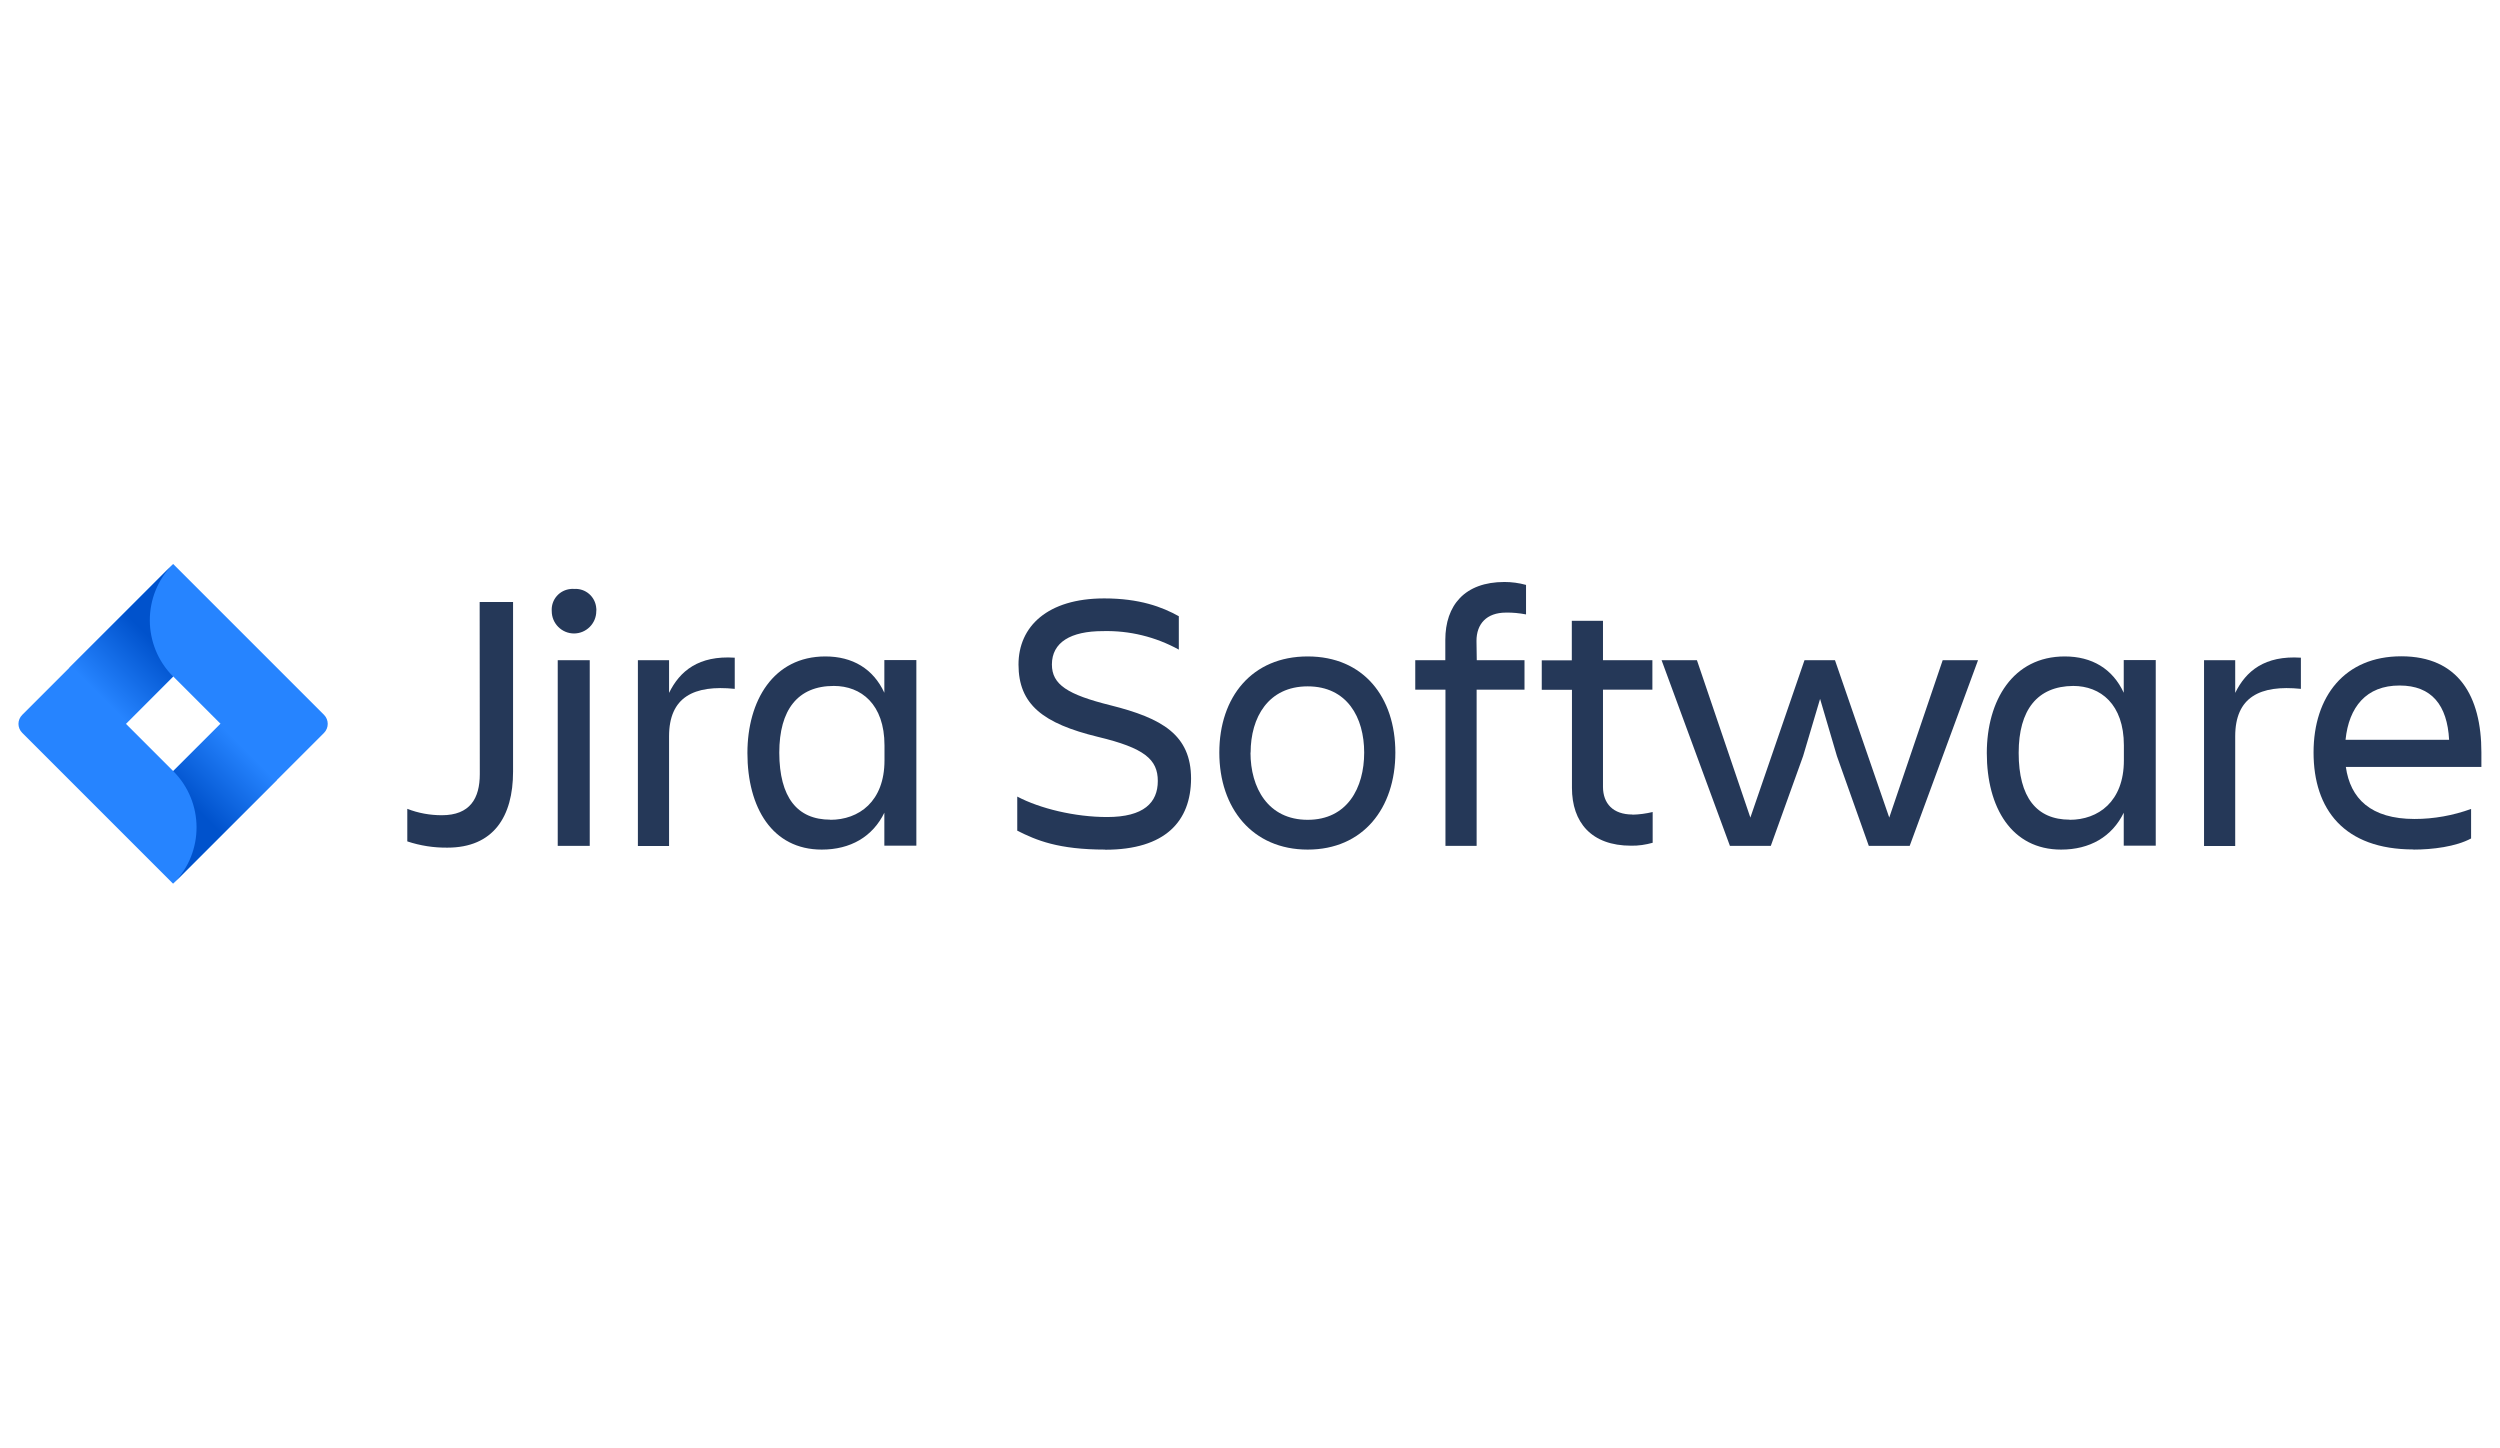
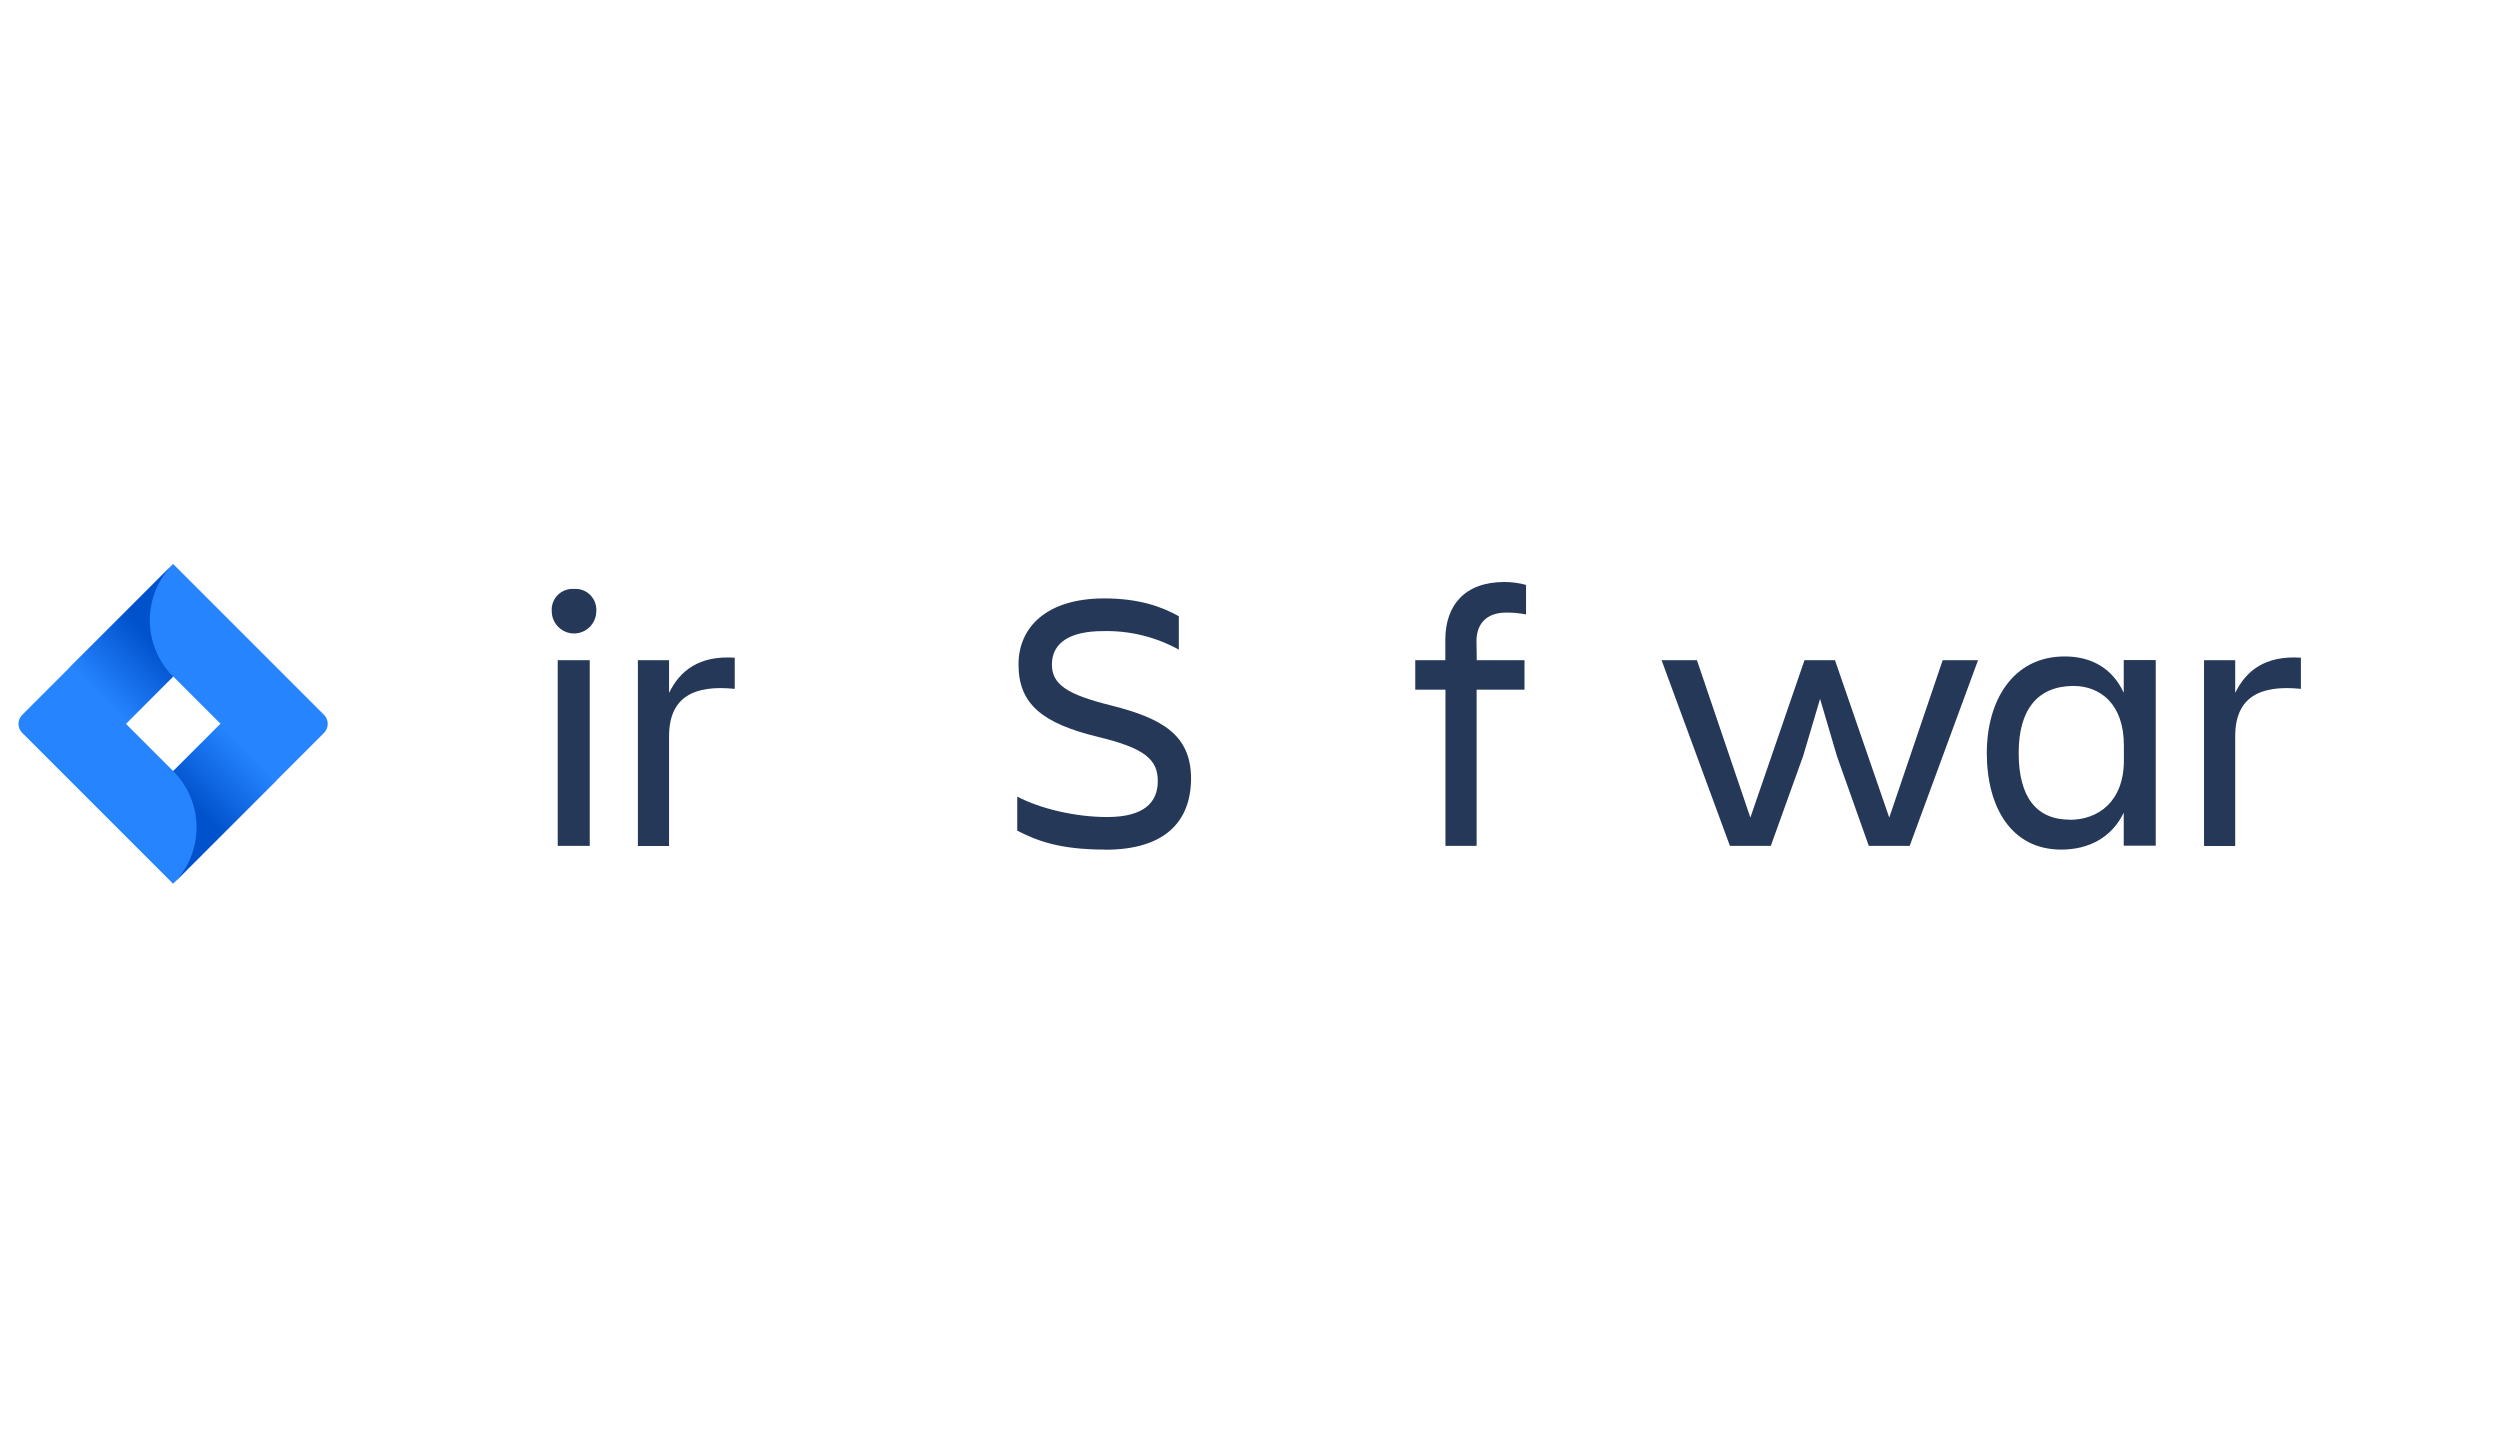
<svg xmlns="http://www.w3.org/2000/svg" xmlns:xlink="http://www.w3.org/1999/xlink" xml:space="preserve" width="42.042mm" height="24.346mm" version="1.1" style="shape-rendering:geometricPrecision; text-rendering:geometricPrecision; image-rendering:optimizeQuality; fill-rule:evenodd; clip-rule:evenodd" viewBox="0 0 179.63 104.03">
  <defs>
    <style type="text/css">  .fil0 {fill:none} .fil1 {fill:#253858;fill-rule:nonzero} .fil2 {fill:#2684FF;fill-rule:nonzero} .fil3 {fill:url(#id0)} .fil4 {fill:url(#id1)}  </style>
    <linearGradient id="id0" gradientUnits="userSpaceOnUse" x1="11.83" y1="45.18" x2="7.09" y2="49.92">
      <stop offset="0" style="stop-opacity:1; stop-color:#0052CC" />
      <stop offset="0.18" style="stop-opacity:1; stop-color:#0052CC" />
      <stop offset="1" style="stop-opacity:1; stop-color:#2684FF" />
    </linearGradient>
    <linearGradient id="id1" gradientUnits="userSpaceOnUse" xlink:href="#id0" x1="13.09" y1="58.8" x2="17.82" y2="54.07"> </linearGradient>
  </defs>
  <g id="Vrstva_x0020_1">
    <rect class="fil0" x="-0" y="-0" width="179.63" height="104.03" />
    <g id="_3199793233808">
-       <path class="fil1" d="M34.46 43.26l2.4 0 0 12.19c0,3.23 -1.41,5.46 -4.72,5.46 -0.98,0.01 -1.95,-0.14 -2.88,-0.45l0 -2.34c0.79,0.31 1.63,0.46 2.48,0.46 2.03,0 2.73,-1.21 2.73,-2.96l-0.01 -12.35z" />
      <path class="fil1" d="M40.07 47.44l2.3 0 0 13.34 -2.3 0 0 -13.34zm1.17 -5.12c0.83,-0.06 1.54,0.56 1.6,1.39 0.01,0.07 0.01,0.14 0,0.21 0,0.88 -0.72,1.6 -1.6,1.6 -0.88,0 -1.6,-0.72 -1.6,-1.6l0 -0c-0.06,-0.83 0.56,-1.54 1.39,-1.6 0.07,-0.01 0.14,-0.01 0.21,0z" />
      <path class="fil1" d="M45.83 47.44l2.24 0 0 2.35c0.77,-1.57 2.12,-2.7 4.72,-2.53l0 2.24c-2.94,-0.3 -4.72,0.59 -4.72,3.41l0 7.88 -2.24 0 0 -13.35z" />
-       <path class="fil1" d="M59.65 58.91c2.06,0 3.9,-1.31 3.9,-4.27l0 -1.08c0,-2.96 -1.68,-4.27 -3.64,-4.27 -2.59,0 -3.92,1.71 -3.92,4.8 0.01,3.21 1.29,4.81 3.67,4.81l-0 0zm3.9 -0.53c-0.85,1.76 -2.46,2.67 -4.51,2.67 -3.55,0 -5.34,-3.01 -5.34,-6.94 0,-3.76 1.87,-6.94 5.6,-6.94 1.95,0 3.44,0.88 4.24,2.61l0 -2.35 2.3 0 0 13.34 -2.3 0 -0 -2.4z" />
      <path class="fil1" d="M79.42 61.05c-3.39,0 -4.96,-0.67 -6.33,-1.36l0 -2.45c1.63,0.86 4.14,1.47 6.46,1.47 2.64,0 3.64,-1.04 3.64,-2.59 0,-1.55 -0.96,-2.37 -4.3,-3.17 -3.94,-0.96 -5.71,-2.32 -5.71,-5.2 0,-2.73 2.08,-4.75 6.16,-4.75 2.53,0 4.16,0.61 5.36,1.28l0 2.4c-1.67,-0.92 -3.55,-1.38 -5.46,-1.33 -2.3,0 -3.66,0.8 -3.66,2.4 0,1.44 1.12,2.16 4.21,2.93 3.71,0.93 5.79,2.12 5.79,5.28 -0.02,3.04 -1.83,5.1 -6.18,5.1z" />
-       <path class="fil1" d="M89.85 54.08c0,2.53 1.26,4.83 4.11,4.83 2.85,0 4.06,-2.3 4.06,-4.83 0,-2.53 -1.23,-4.76 -4.06,-4.76 -2.83,0 -4.1,2.23 -4.1,4.76l-0.01 0zm-2.24 0c0,-4 2.35,-6.91 6.35,-6.91 4,0 6.3,2.91 6.3,6.91 0,4 -2.32,6.97 -6.3,6.97 -3.97,0 -6.35,-2.97 -6.35,-6.97z" />
      <path class="fil1" d="M106.1 47.44l3.44 0 0 2.12 -3.44 0 0 11.22 -2.24 0 0 -11.22 -2.17 0 0 -2.12 2.16 0 0 -1.46c0,-2.48 1.39,-4.16 4.25,-4.16 0.52,-0 1.04,0.07 1.55,0.21l0 2.12c-0.48,-0.09 -0.96,-0.14 -1.44,-0.13 -1.41,0 -2.12,0.83 -2.12,2.03l0.02 1.39z" />
-       <path class="fil1" d="M117.31 58.54c0.49,-0.01 0.97,-0.08 1.44,-0.19l0 2.21c-0.5,0.14 -1.02,0.22 -1.55,0.21 -2.86,0 -4.25,-1.68 -4.25,-4.16l0 -7.04 -2.17 0 0 -2.12 2.16 0 0 -2.84 2.24 0 0 2.83 3.55 0 0 2.12 -3.55 0 0 7c0.01,1.17 0.71,1.97 2.12,1.97z" />
      <polygon class="fil1" points="119.39,47.44 121.93,47.44 125.77,58.75 129.66,47.44 131.85,47.44 135.75,58.75 139.59,47.44 142.13,47.44 137.22,60.78 134.28,60.78 131.99,54.33 130.78,50.22 129.56,54.33 127.24,60.78 124.3,60.78 " />
      <path class="fil1" d="M148.71 58.91c2.06,0 3.9,-1.31 3.9,-4.27l0 -1.08c0,-2.96 -1.68,-4.27 -3.64,-4.27 -2.58,0.02 -3.92,1.72 -3.92,4.81 0,3.2 1.29,4.8 3.67,4.8l-0 0zm3.9 -0.53c-0.85,1.76 -2.46,2.67 -4.51,2.67 -3.55,0 -5.34,-3.01 -5.34,-6.94 0,-3.76 1.87,-6.94 5.6,-6.94 1.95,0 3.44,0.88 4.24,2.61l0 -2.35 2.3 0 0 13.34 -2.3 0 -0 -2.4z" />
      <path class="fil1" d="M158.37 47.44l2.24 0 0 2.35c0.77,-1.57 2.12,-2.7 4.72,-2.53l0 2.24c-2.94,-0.3 -4.72,0.59 -4.72,3.41l0 7.88 -2.24 0 0 -13.35z" />
-       <path class="fil1" d="M168.54 53.16l7.44 0c-0.13,-2.48 -1.25,-3.9 -3.55,-3.9 -2.42,-0.01 -3.65,1.57 -3.89,3.88l0 0.02zm4.88 7.88c-4.99,0 -7.18,-2.88 -7.18,-6.97 0,-4.03 2.24,-6.91 6.3,-6.91 4.11,0 5.76,2.86 5.76,6.91l0 1.04 -9.74 0c0.32,2.27 1.79,3.74 4.94,3.74 1.38,-0 2.76,-0.25 4.06,-0.72l0 2.12c-1.09,0.59 -2.78,0.8 -4.14,0.8z" />
      <path class="fil2" d="M12.44 55.41l3.4 -3.4 -3.4 -3.4 -3.4 3.4 3.4 3.4zm0 -14.88l0 0 0.96 0.96 9.88 9.88c0.35,0.36 0.35,0.93 0,1.29l-3.29 3.29 -0.12 0.11 -7.44 7.44 -0 0 -4.04 -4.04 -6.8 -6.8c-0.36,-0.36 -0.36,-0.93 0,-1.29l3.4 -3.4 7.44 -7.44z" />
      <path class="fil3" d="M4.98 47.98l4.04 4.04 3.41 -3.41c-2.22,-2.22 -2.23,-5.83 -0.02,-8.06l-7.43 7.43z" />
      <path class="fil4" d="M12.44 55.41c2.22,2.22 2.24,5.82 0.03,8.06l7.42 -7.42 -4.04 -4.04 -3.41 3.4zm0 8.09c0,-0 0,-0 0,-0 0.01,-0.01 0.02,-0.02 0.03,-0.03l-0.03 0.03z" />
    </g>
  </g>
</svg>